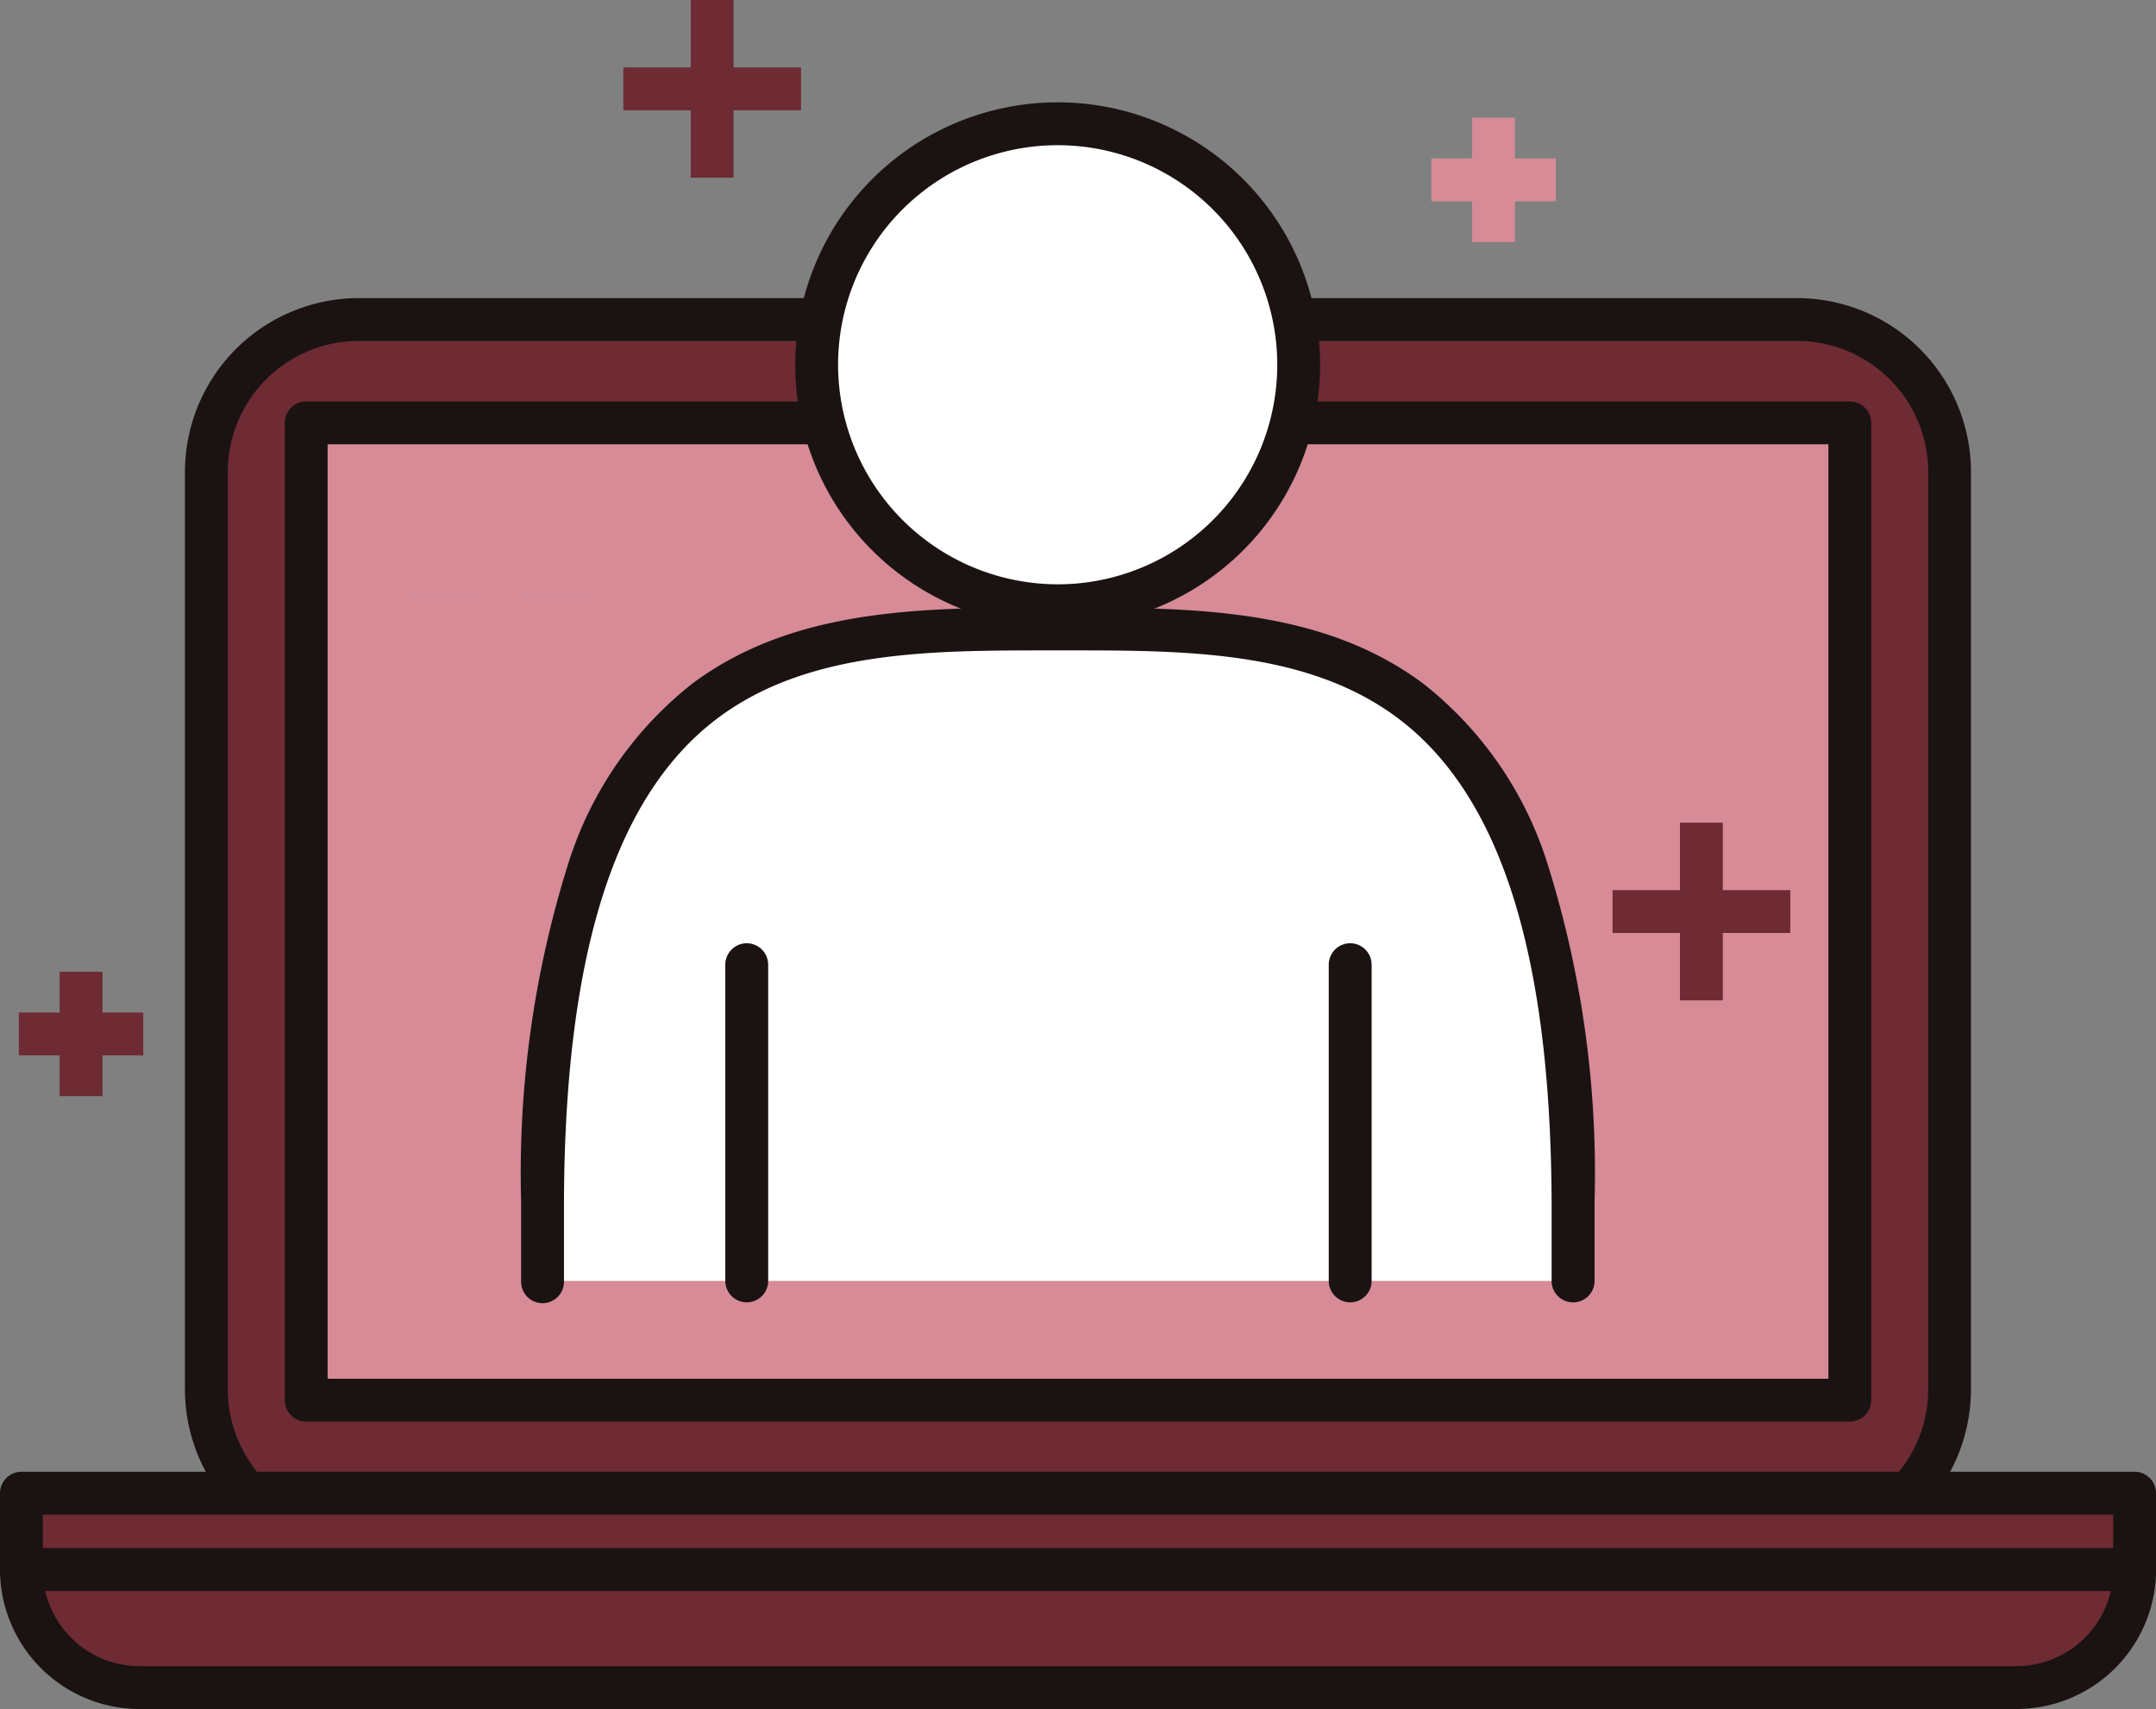
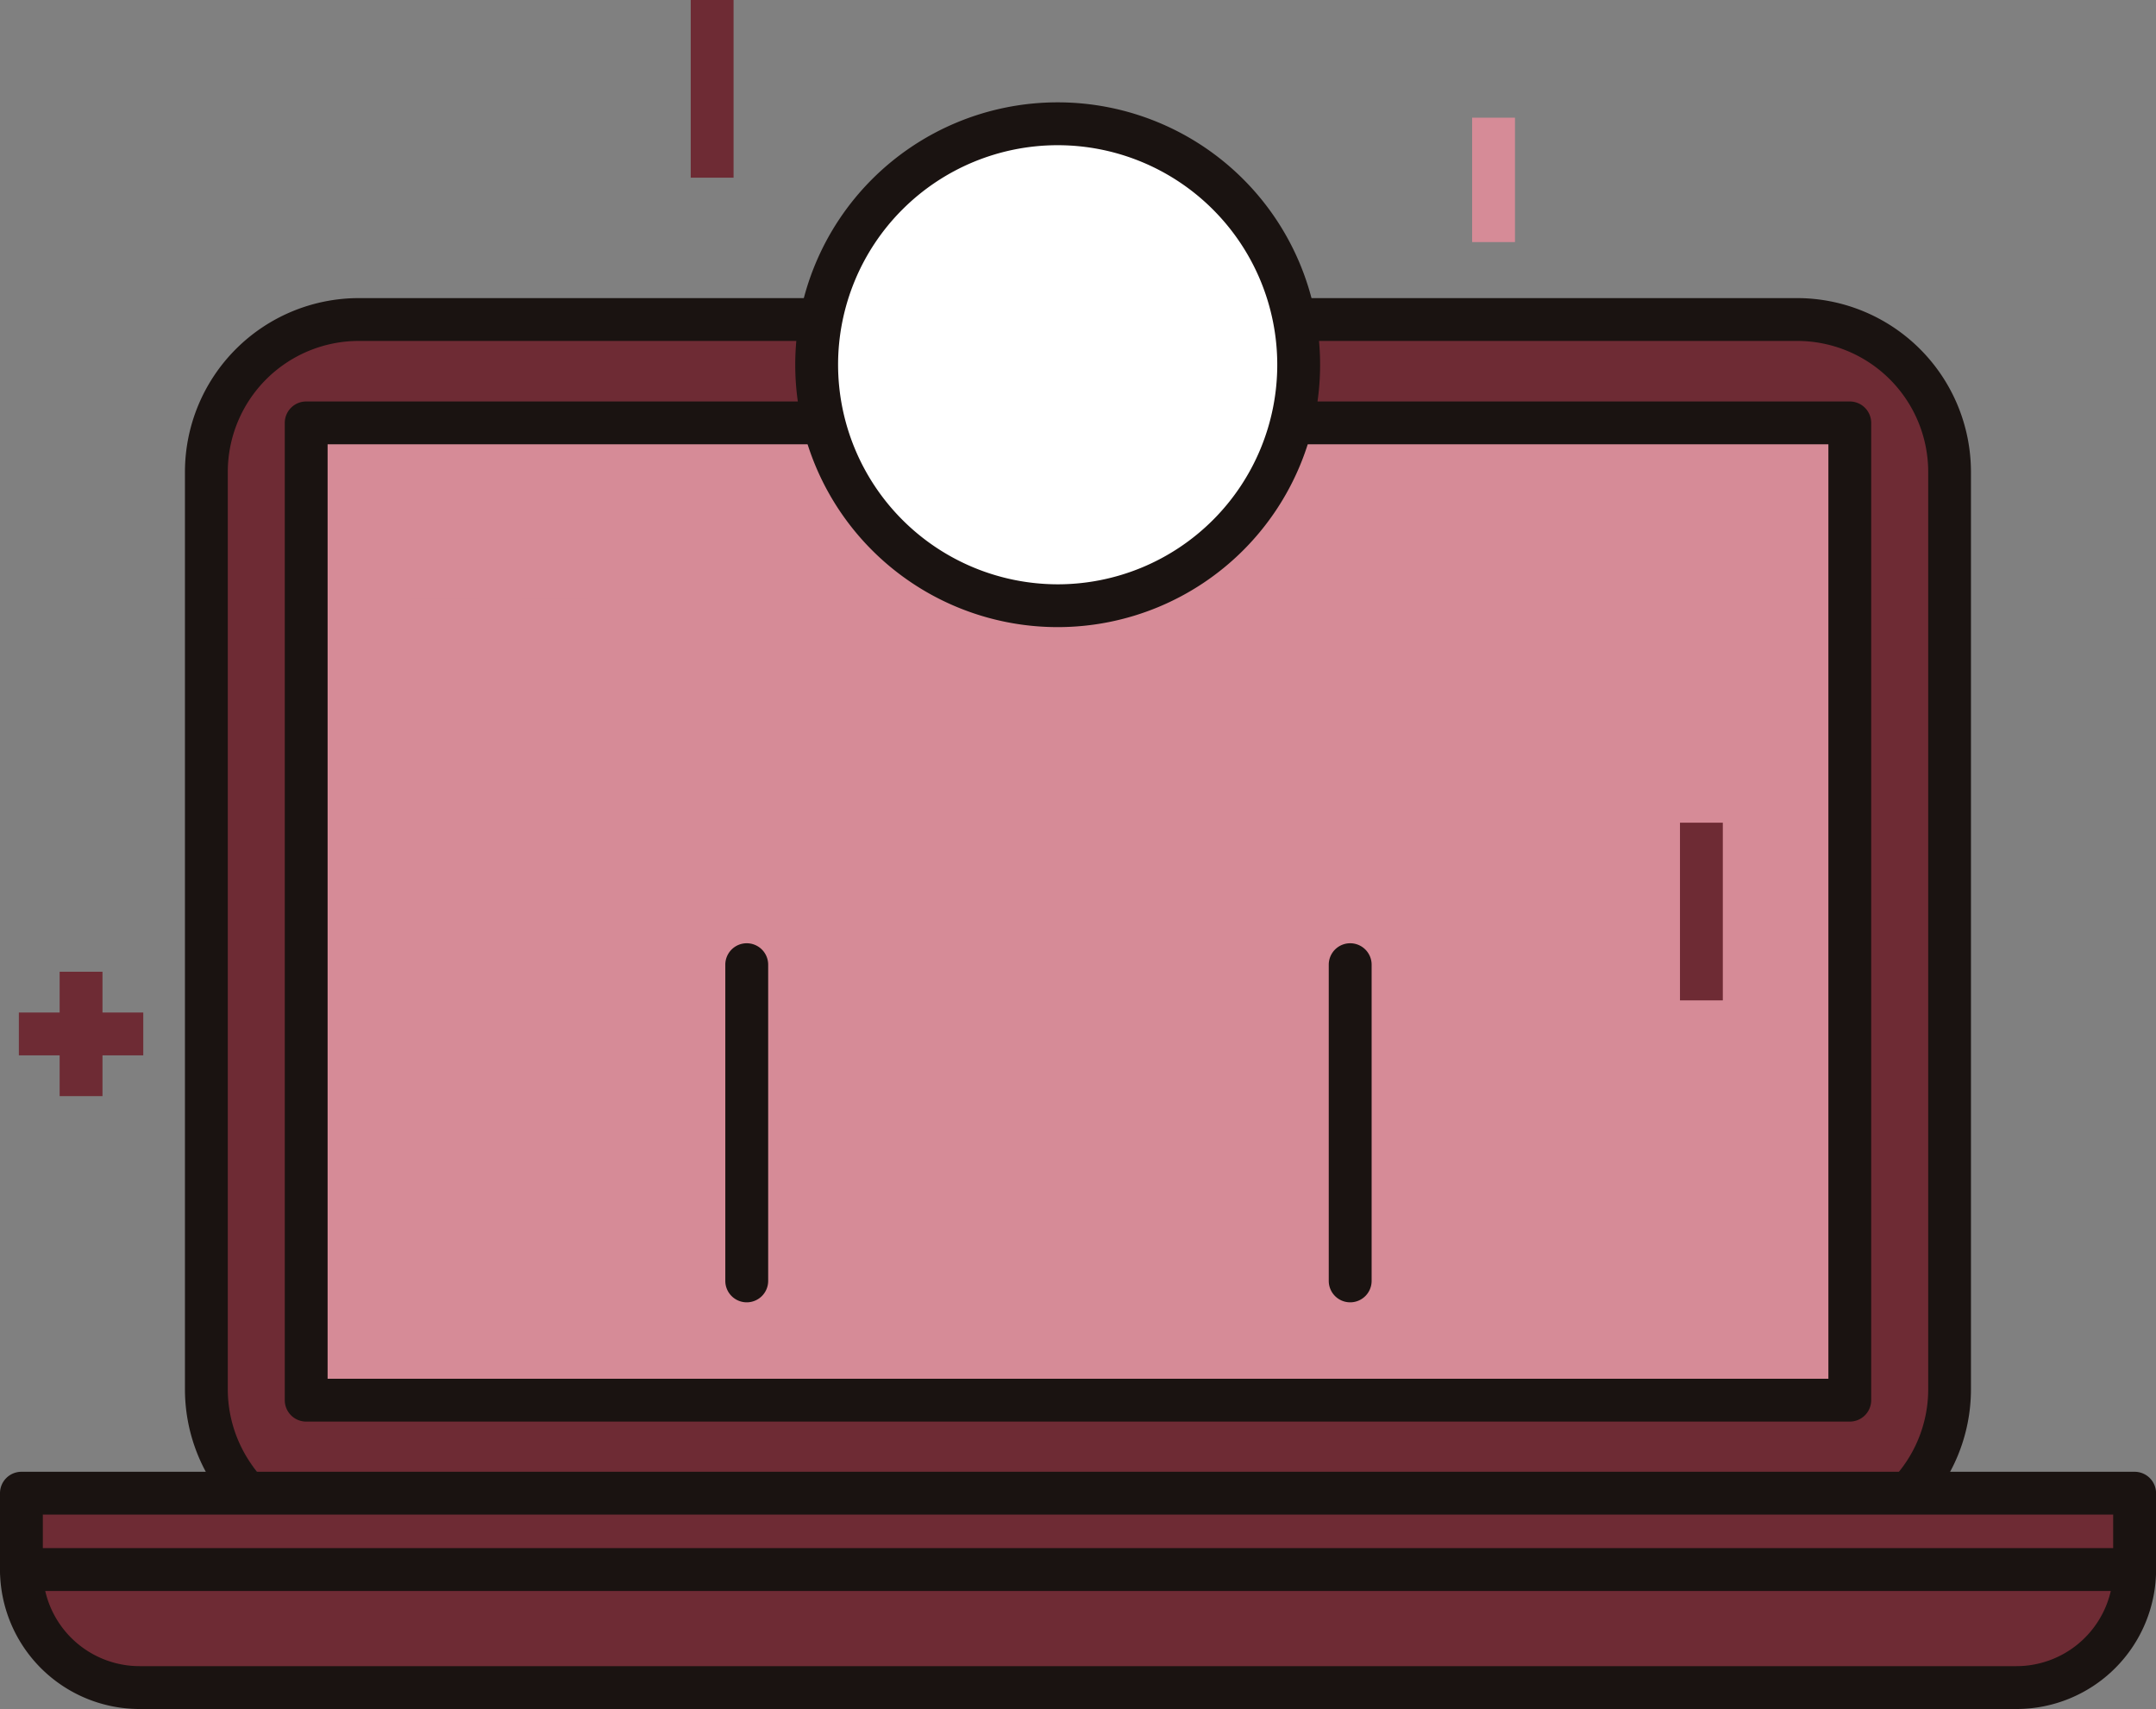
<svg xmlns="http://www.w3.org/2000/svg" width="71.213" height="56.458" viewBox="0 0 71.213 56.458">
  <rect x="0" y="0" width="71.213" height="56.458" fill="#808080" stroke="none" />
  <defs>
    <clipPath id="clip-path">
      <rect id="Rectangle_1505" data-name="Rectangle 1505" width="71.213" height="56.458" fill="none" />
    </clipPath>
  </defs>
  <g id="Group_3575" data-name="Group 3575" transform="translate(0)">
    <g id="Group_3574" data-name="Group 3574" transform="translate(0 0)" clip-path="url(#clip-path)">
      <path id="Path_3756" data-name="Path 3756" d="M7.061,0h43.51a7.1,7.1,0,0,1,7.061,7.14V33.722a7.1,7.1,0,0,1-7.06,7.139H7.061A7.1,7.1,0,0,1,0,33.721V7.14A7.1,7.1,0,0,1,7.061,0Z" transform="translate(6.815 10.282)" fill="#6e2b34" />
      <path id="長方形_1500" data-name="長方形 1500" d="M4.747-.992H52.265A5.746,5.746,0,0,1,58,4.747V35.059A5.745,5.745,0,0,1,52.265,40.8H4.747A5.746,5.746,0,0,1-.992,35.058V4.747A5.746,5.746,0,0,1,4.747-.992ZM52.265,39.382a4.328,4.328,0,0,0,4.323-4.324V4.747A4.329,4.329,0,0,0,52.265.423H4.747A4.329,4.329,0,0,0,.423,4.747V35.058a4.329,4.329,0,0,0,4.324,4.324Z" transform="translate(7.101 10.84)" fill="#1a1311" />
      <path id="Path_3757" data-name="Path 3757" d="M0,0H50.986V32.285H0Z" transform="translate(10.113 13.97)" fill="#d68b97" />
      <path id="長方形_1502" data-name="長方形 1502" d="M-.284-.992H50.7a.708.708,0,0,1,.708.708V32a.708.708,0,0,1-.708.708H-.284A.708.708,0,0,1-.992,32V-.284A.708.708,0,0,1-.284-.992ZM49.994.423H.423v30.87H49.994Z" transform="translate(10.398 14.255)" fill="#1a1311" />
      <path id="Path_3751" data-name="Path 3751" d="M66.89,76.6a3.9,3.9,0,0,0,3.9-3.9H.992a3.9,3.9,0,0,0,3.9,3.9Z" transform="translate(-0.284 -20.849)" fill="#6e2b34" />
      <path id="パス_3752" data-name="パス 3752" d="M66.606,77.023h-62A4.612,4.612,0,0,1,0,72.417a.708.708,0,0,1,.708-.708h69.8a.708.708,0,0,1,.708.708A4.612,4.612,0,0,1,66.606,77.023Zm-65.112-3.9a3.2,3.2,0,0,0,3.113,2.484h62a3.2,3.2,0,0,0,3.113-2.484Z" transform="translate(0 -20.565)" fill="#1a1311" />
      <rect id="Rectangle_1503" data-name="Rectangle 1503" width="69.798" height="2.522" transform="translate(0.708 49.329)" fill="#6e2b34" />
      <path id="長方形_1504" data-name="長方形 1504" d="M-.285-.992h69.8a.708.708,0,0,1,.708.708V2.237a.708.708,0,0,1-.708.708H-.285a.708.708,0,0,1-.707-.708V-.284A.708.708,0,0,1-.285-.992ZM68.806.423H.423V1.53H68.806Z" transform="translate(0.992 49.613)" fill="#1a1311" />
-       <path id="Path_3753" data-name="Path 3753" d="M59.161,50.671V48.052c-.077-19.141-8.911-18.919-17.023-18.919s-16.946-.222-17.023,18.919v2.619" transform="translate(-7.203 -8.355)" fill="#fff" />
-       <path id="パス_3754" data-name="パス 3754" d="M58.876,51.094a.708.708,0,0,1-.708-.708V47.768c-.033-8.224-1.7-13.455-5.1-15.99-2.985-2.224-7.026-2.223-10.935-2.222h-.552c-3.909,0-7.951,0-10.935,2.222-3.4,2.535-5.071,7.766-5.1,15.992v2.616a.708.708,0,1,1-1.415,0V47.767a34.088,34.088,0,0,1,1.56-11.177A12.186,12.186,0,0,1,29.8,30.643c3.361-2.5,7.641-2.5,11.781-2.5h.551c4.14,0,8.42,0,11.781,2.5a12.187,12.187,0,0,1,4.114,5.947,34.083,34.083,0,0,1,1.56,11.175v2.621A.708.708,0,0,1,58.876,51.094Z" transform="translate(-6.918 -8.07)" fill="#1a1311" />
      <path id="Path_3755" data-name="Path 3755" d="M53.743,13.693a7.961,7.961,0,1,1-7.961-7.961,7.961,7.961,0,0,1,7.961,7.961" transform="translate(-10.847 -1.644)" fill="#fff" />
      <path id="楕円形_19" data-name="楕円形 19" d="M7.676-.992a8.668,8.668,0,0,1,8.668,8.668,8.668,8.668,0,0,1-8.668,8.668A8.668,8.668,0,0,1-.992,7.676,8.668,8.668,0,0,1,7.676-.992Zm0,15.922A7.253,7.253,0,1,0,.423,7.676,7.262,7.262,0,0,0,7.676,14.93Z" transform="translate(27.259 4.373)" fill="#1a1311" />
      <line id="Line_65" data-name="Line 65" y2="10.447" transform="translate(24.664 31.868)" fill="#fff" />
      <path id="線_66" data-name="線 66" d="M-.284,10.87a.708.708,0,0,1-.708-.708V-.284A.708.708,0,0,1-.284-.992a.708.708,0,0,1,.708.708V10.163A.708.708,0,0,1-.284,10.87Z" transform="translate(24.949 32.153)" fill="#1a1311" />
      <line id="Line_67" data-name="Line 67" y2="10.447" transform="translate(44.597 31.868)" fill="#fff" />
      <path id="線_68" data-name="線 68" d="M-.284,10.87a.708.708,0,0,1-.708-.708V-.284A.708.708,0,0,1-.284-.992a.708.708,0,0,1,.708.708V10.163A.708.708,0,0,1-.284,10.87Z" transform="translate(44.881 32.153)" fill="#1a1311" />
-       <path id="線_69" data-name="線 69" d="M4.109.423H0V-.992H4.109Z" transform="translate(47.278 6.227)" fill="#d68b97" />
      <path id="線_70" data-name="線 70" d="M.423,4.109H-.992V0H.423Z" transform="translate(49.617 3.888)" fill="#d68b97" />
-       <path id="線_71" data-name="線 71" d="M5.87.423H0V-.992H5.87Z" transform="translate(20.588 3.22)" fill="#6e2b34" />
      <path id="線_72" data-name="線 72" d="M.423,5.87H-.992V0H.423Z" transform="translate(23.807 0)" fill="#6e2b34" />
      <path id="線_73" data-name="線 73" d="M5.87.423H0V-.992H5.87Z" transform="translate(13.576 20.764)" fill="#d68b97" />
      <path id="線_74" data-name="線 74" d="M.423,5.87H-.992V0H.423Z" transform="translate(16.796 17.544)" fill="#d68b97" />
      <path id="線_75" data-name="線 75" d="M4.109.423H0V-.992H4.109Z" transform="translate(0.623 34.441)" fill="#6e2b34" />
      <path id="線_76" data-name="線 76" d="M.423,4.109H-.992V0H.423Z" transform="translate(2.962 32.102)" fill="#6e2b34" />
-       <path id="線_77" data-name="線 77" d="M5.87.423H0V-.992H5.87Z" transform="translate(53.263 30.398)" fill="#6e2b34" />
      <path id="線_78" data-name="線 78" d="M.423,5.87H-.992V0H.423Z" transform="translate(56.482 27.178)" fill="#6e2b34" />
    </g>
  </g>
</svg>